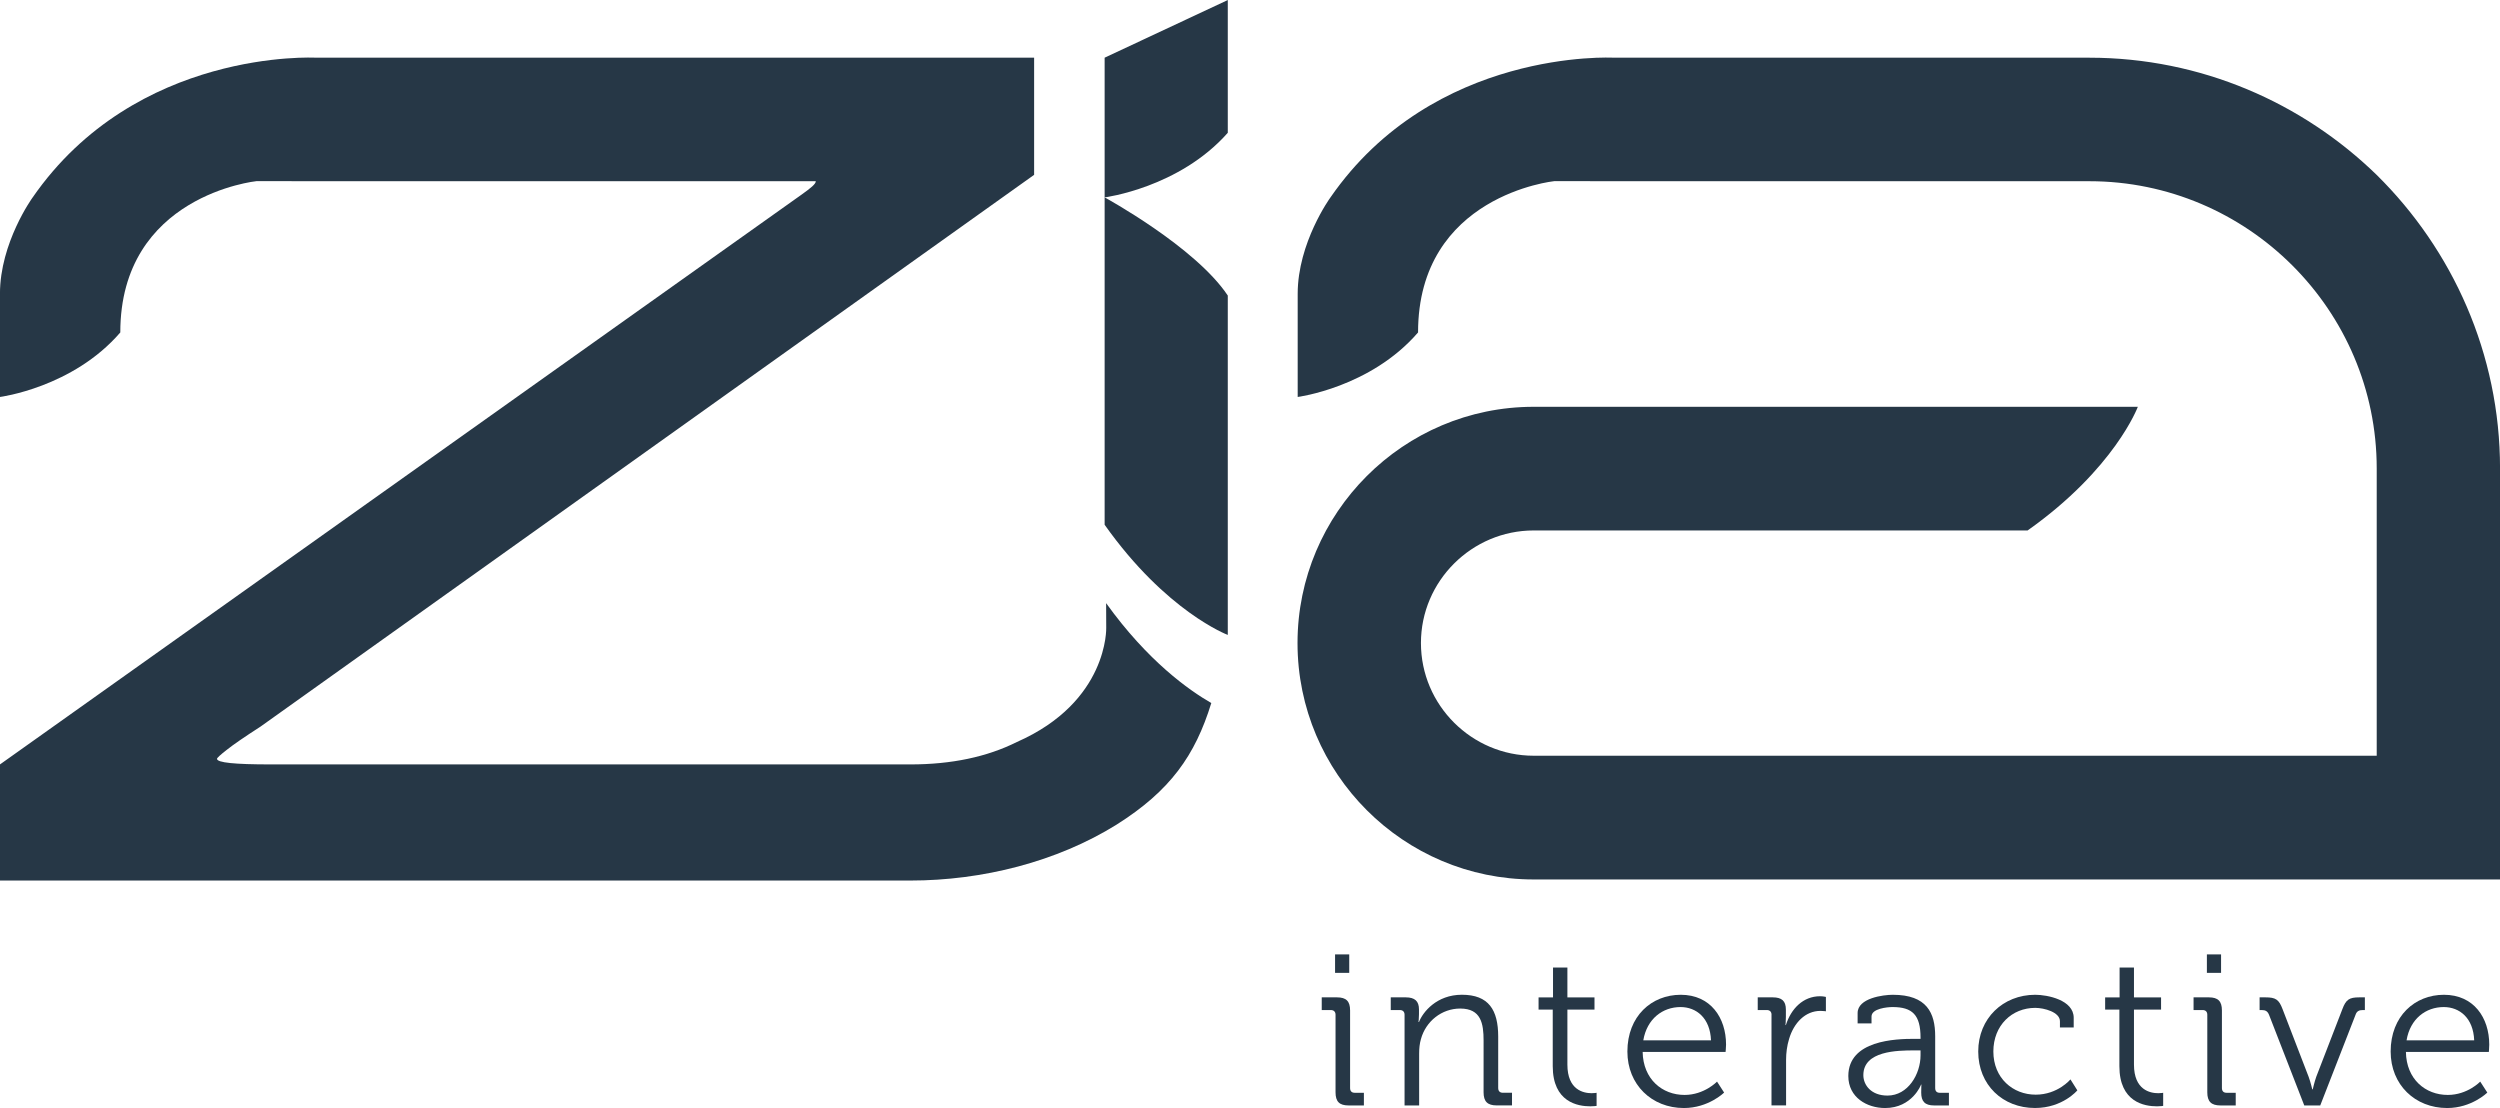
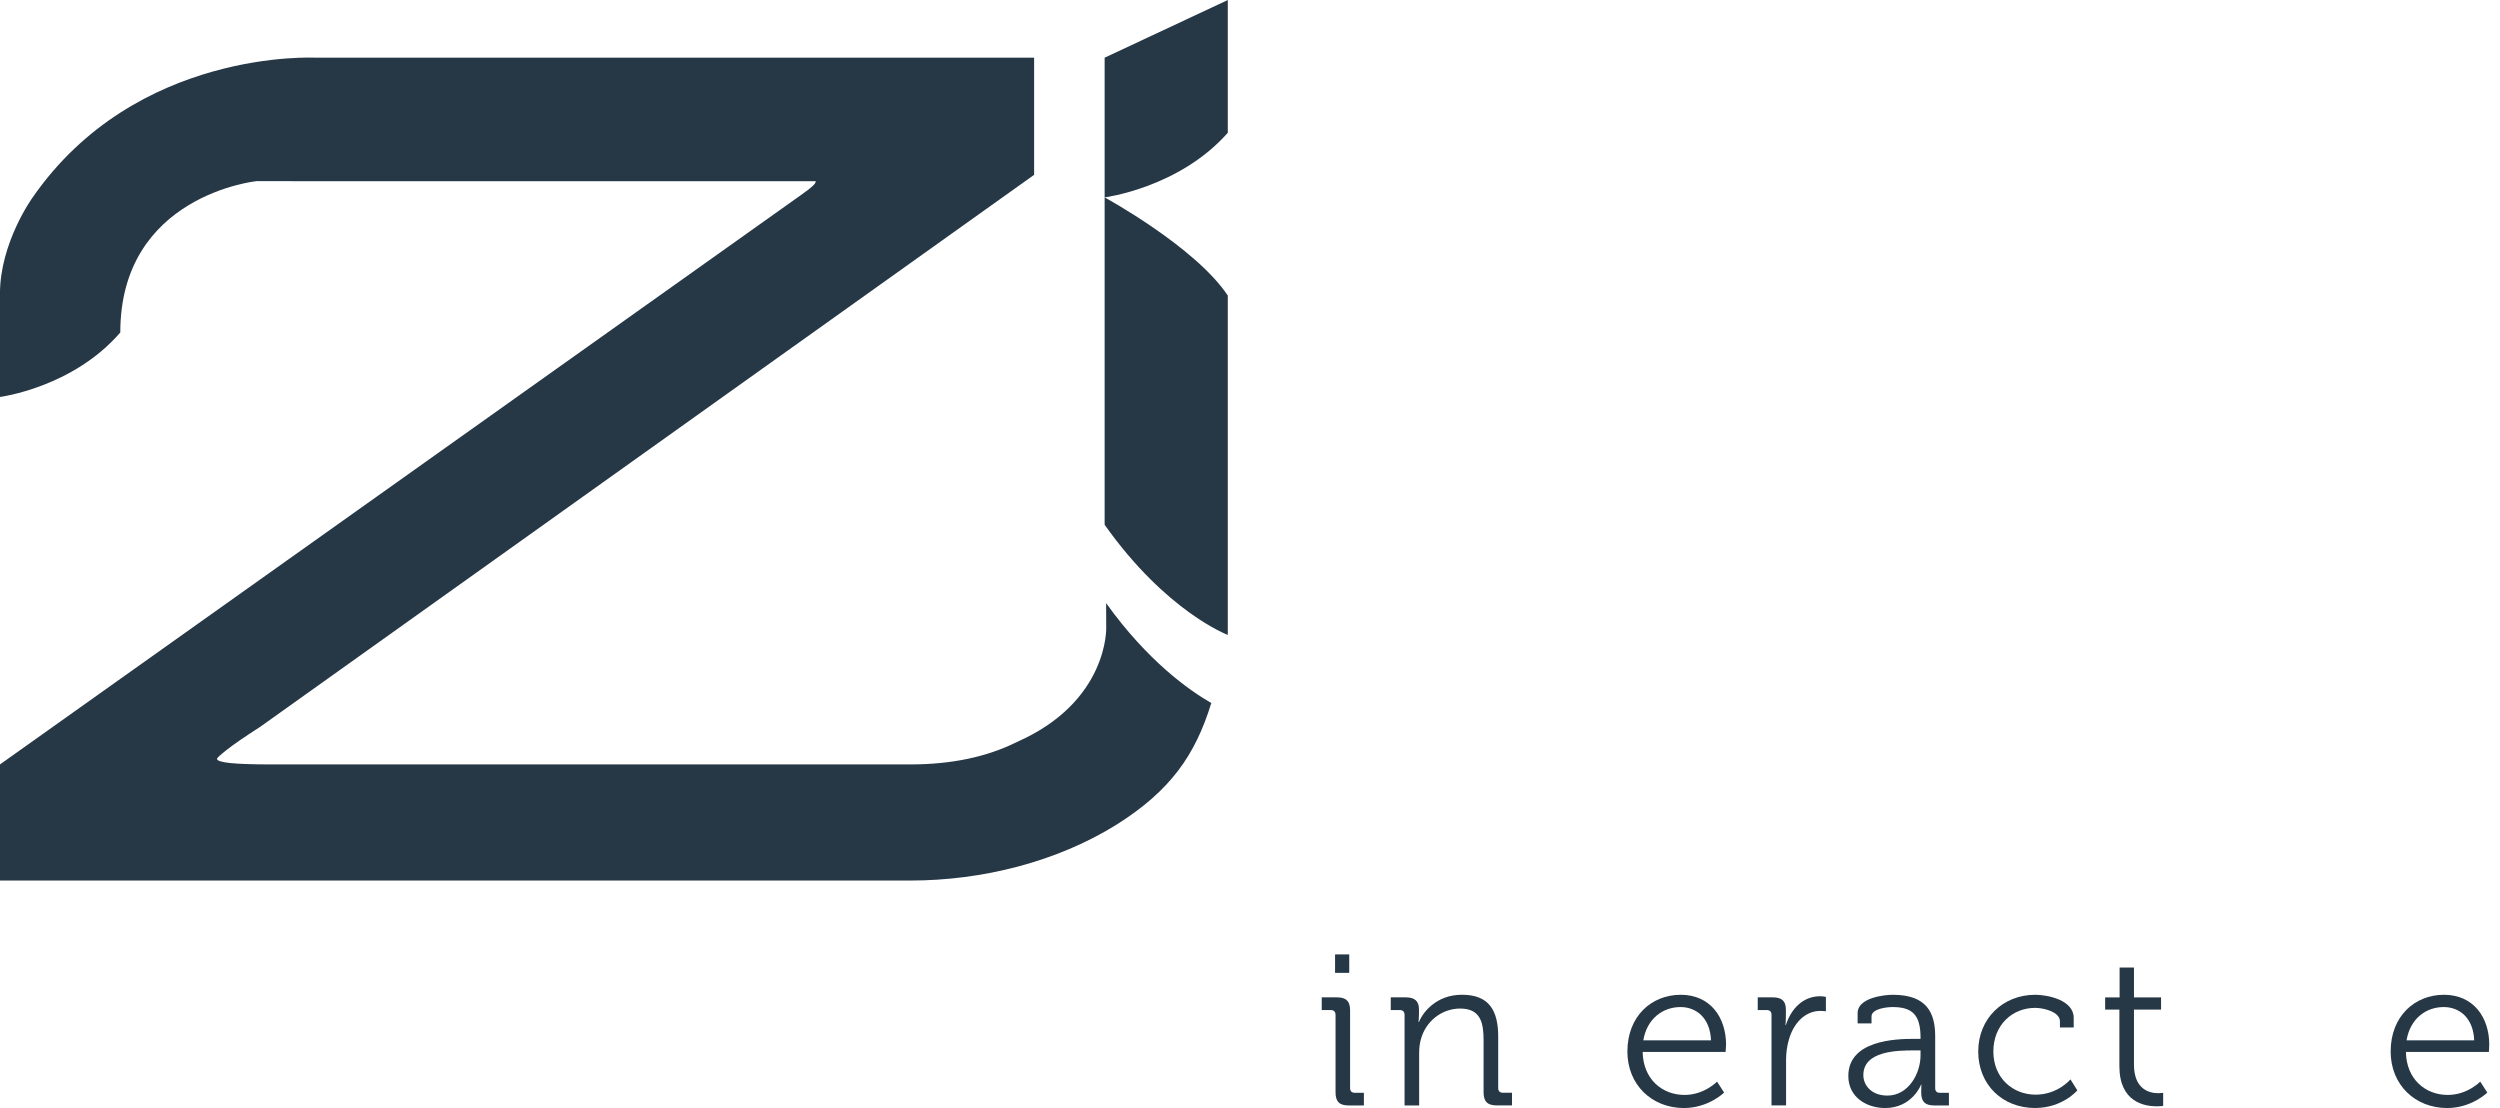
<svg xmlns="http://www.w3.org/2000/svg" version="1.1" id="Layer_1" x="0px" y="0px" width="73.71px" height="32.67px" viewBox="0 0 73.71 32.67" enable-background="new 0 0 73.71 32.67" xml:space="preserve">
  <path fill="#263746" d="M32.613,17.783l0.003,0.726c0,0,0.069,2.18-2.636,3.369c-0.881,0.44-1.927,0.66-3.138,0.66H7.967  c-1.047,0-1.569-0.052-1.569-0.165c0-0.026,0.097-0.116,0.287-0.264c0.195-0.155,0.524-0.382,0.992-0.683L30.49,5.155V1.701H12.359  l0,0H9.308c0,0-5.299-0.29-8.352,4.13c0,0-0.957,1.325-0.957,2.831v3.042c0,0,2.146-0.276,3.548-1.902  c0-4.049,4.015-4.461,4.015-4.461l4.797,0.002h11.694c0,0.08-0.14,0.196-0.414,0.391L0,22.538v3.424h26.843  c2.116,0,4.316-0.551,6.079-1.649c1.581-0.998,2.315-2.036,2.792-3.585C35.062,20.354,33.842,19.496,32.613,17.783z" />
  <path fill="#263746" d="M32.569,1.701V5.82c0,0,2.197-0.281,3.631-1.905V0.001L32.569,1.701z" />
-   <path fill="#263746" d="M70.074,5.157c-2.189-2.129-5.182-3.456-8.473-3.456H47.57c0,0-5.299-0.29-8.35,4.13  c0,0-0.959,1.325-0.959,2.831v3.042c0,0,2.146-0.276,3.549-1.902c0-4.049,4.016-4.461,4.016-4.461l4.893,0.002h10.883  c4.668,0,8.473,3.803,8.473,8.469v8.47H45.219c-1.82,0-3.324-1.486-3.324-3.323c0-1.831,1.504-3.319,3.324-3.319h14.563  c2.57-1.817,3.25-3.646,3.25-3.646s-1.238,0-3.027,0H45.219c-3.838,0-6.963,3.123-6.963,6.966c0,3.847,3.125,6.97,6.963,6.97h28.492  V13.812C73.711,10.432,72.311,7.365,70.074,5.157z" />
  <path fill="#263746" d="M32.569,5.82c0,0,0,4.254,0,7.239v2.413C34.387,18.04,36.2,18.72,36.2,18.72s0-1.237,0-3.027V8.714  C35.24,7.274,32.569,5.82,32.569,5.82z" />
  <g>
    <path fill="#263746" d="M39.377,29.919c0-0.088-0.051-0.139-0.141-0.139h-0.266v-0.374h0.449c0.273,0,0.387,0.114,0.387,0.386   v2.287c0,0.096,0.051,0.141,0.141,0.141h0.266v0.373h-0.451c-0.271,0-0.385-0.113-0.385-0.387V29.919z M39.363,28.14h0.418v0.545   h-0.418V28.14z" />
    <path fill="#263746" d="M41.412,29.919c0-0.088-0.051-0.139-0.139-0.139h-0.268v-0.374h0.443c0.268,0,0.389,0.114,0.389,0.354   v0.146c0,0.127-0.014,0.227-0.014,0.227h0.014c0.113-0.29,0.518-0.804,1.266-0.804c0.791,0,1.07,0.45,1.07,1.235v1.514   c0,0.096,0.053,0.141,0.139,0.141h0.268v0.373h-0.449c-0.273,0-0.389-0.113-0.389-0.387V30.68c0-0.501-0.074-0.944-0.689-0.944   c-0.545,0-1.014,0.374-1.158,0.9c-0.039,0.133-0.053,0.278-0.053,0.431v1.526h-0.43V29.919z" />
-     <path fill="#263746" d="M45.781,29.767h-0.418v-0.36h0.426v-0.881h0.424v0.881h0.799v0.36h-0.799v1.622   c0,0.748,0.475,0.843,0.715,0.843c0.088,0,0.146-0.012,0.146-0.012v0.386c0,0-0.076,0.013-0.184,0.013   c-0.367,0-1.109-0.121-1.109-1.185V29.767z" />
    <path fill="#263746" d="M49.555,29.33c0.881,0,1.336,0.679,1.336,1.47c0,0.076-0.014,0.216-0.014,0.216h-2.445   c0.014,0.804,0.578,1.267,1.236,1.267c0.582,0,0.957-0.393,0.957-0.393l0.209,0.324c0,0-0.463,0.455-1.186,0.455   c-0.943,0-1.666-0.684-1.666-1.666C47.982,29.958,48.697,29.33,49.555,29.33z M50.447,30.673c-0.025-0.658-0.432-0.981-0.898-0.981   c-0.525,0-0.99,0.343-1.098,0.981H50.447z" />
    <path fill="#263746" d="M52.232,29.919c0-0.088-0.051-0.139-0.139-0.139h-0.268v-0.374h0.443c0.266,0,0.387,0.107,0.387,0.36v0.217   c0,0.133-0.012,0.24-0.012,0.24h0.012c0.152-0.481,0.508-0.85,1.008-0.85c0.088,0,0.172,0.02,0.172,0.02v0.424   c0,0-0.078-0.012-0.16-0.012c-0.449,0-0.785,0.354-0.924,0.823c-0.063,0.202-0.09,0.419-0.09,0.621v1.343h-0.43V29.919z" />
    <path fill="#263746" d="M56.447,30.629h0.178v-0.038c0-0.666-0.24-0.899-0.824-0.899c-0.156,0-0.621,0.044-0.621,0.278v0.203h-0.41   v-0.305c0-0.442,0.76-0.538,1.037-0.538c1.008,0,1.25,0.538,1.25,1.223v1.526c0,0.096,0.049,0.141,0.139,0.141h0.266v0.373h-0.436   c-0.273,0-0.381-0.12-0.381-0.379c0-0.141,0.006-0.235,0.006-0.235h-0.012c0.006,0-0.26,0.69-1.059,0.69   c-0.533,0-1.084-0.311-1.084-0.943C54.496,30.667,55.896,30.629,56.447,30.629z M55.65,32.302c0.607,0,0.975-0.634,0.975-1.186   v-0.146h-0.184c-0.502,0-1.502,0.013-1.502,0.729C54.939,31.997,55.174,32.302,55.65,32.302z" />
    <path fill="#263746" d="M60.006,29.33c0.361,0,1.135,0.152,1.135,0.679v0.284h-0.406v-0.184c0-0.266-0.463-0.393-0.729-0.393   c-0.684,0-1.234,0.513-1.234,1.286c0,0.785,0.576,1.273,1.248,1.273c0.652,0,1.025-0.45,1.025-0.45l0.203,0.323   c0,0-0.432,0.52-1.248,0.52c-0.949,0-1.674-0.678-1.674-1.666C58.326,30.027,59.057,29.33,60.006,29.33z" />
    <path fill="#263746" d="M62.488,29.767h-0.42v-0.36h0.426v-0.881h0.424v0.881h0.799v0.36h-0.799v1.622   c0,0.748,0.477,0.843,0.715,0.843c0.09,0,0.146-0.012,0.146-0.012v0.386c0,0-0.076,0.013-0.182,0.013   c-0.369,0-1.109-0.121-1.109-1.185V29.767z" />
-     <path fill="#263746" d="M65.08,29.919c0-0.088-0.049-0.139-0.139-0.139h-0.266v-0.374h0.451c0.271,0,0.385,0.114,0.385,0.386v2.287   c0,0.096,0.051,0.141,0.141,0.141h0.266v0.373h-0.449c-0.271,0-0.389-0.113-0.389-0.387V29.919z M65.068,28.14h0.418v0.545h-0.418   V28.14z" />
-     <path fill="#263746" d="M66.902,29.925c-0.045-0.113-0.107-0.145-0.223-0.145h-0.057v-0.374h0.172c0.303,0,0.398,0.063,0.506,0.349   l0.766,1.989c0.059,0.158,0.109,0.374,0.109,0.374h0.014c0,0,0.049-0.216,0.105-0.374l0.768-1.989   c0.107-0.285,0.203-0.349,0.5-0.349h0.164v0.374H69.67c-0.113,0-0.184,0.031-0.221,0.145l-1.039,2.668h-0.471L66.902,29.925z" />
    <path fill="#263746" d="M72.057,29.33c0.881,0,1.336,0.679,1.336,1.47c0,0.076-0.012,0.216-0.012,0.216h-2.445   c0.012,0.804,0.576,1.267,1.234,1.267c0.584,0,0.957-0.393,0.957-0.393l0.209,0.324c0,0-0.461,0.455-1.184,0.455   c-0.945,0-1.666-0.684-1.666-1.666C70.486,29.958,71.201,29.33,72.057,29.33z M72.949,30.673c-0.025-0.658-0.43-0.981-0.898-0.981   c-0.525,0-0.99,0.343-1.096,0.981H72.949z" />
  </g>
</svg>